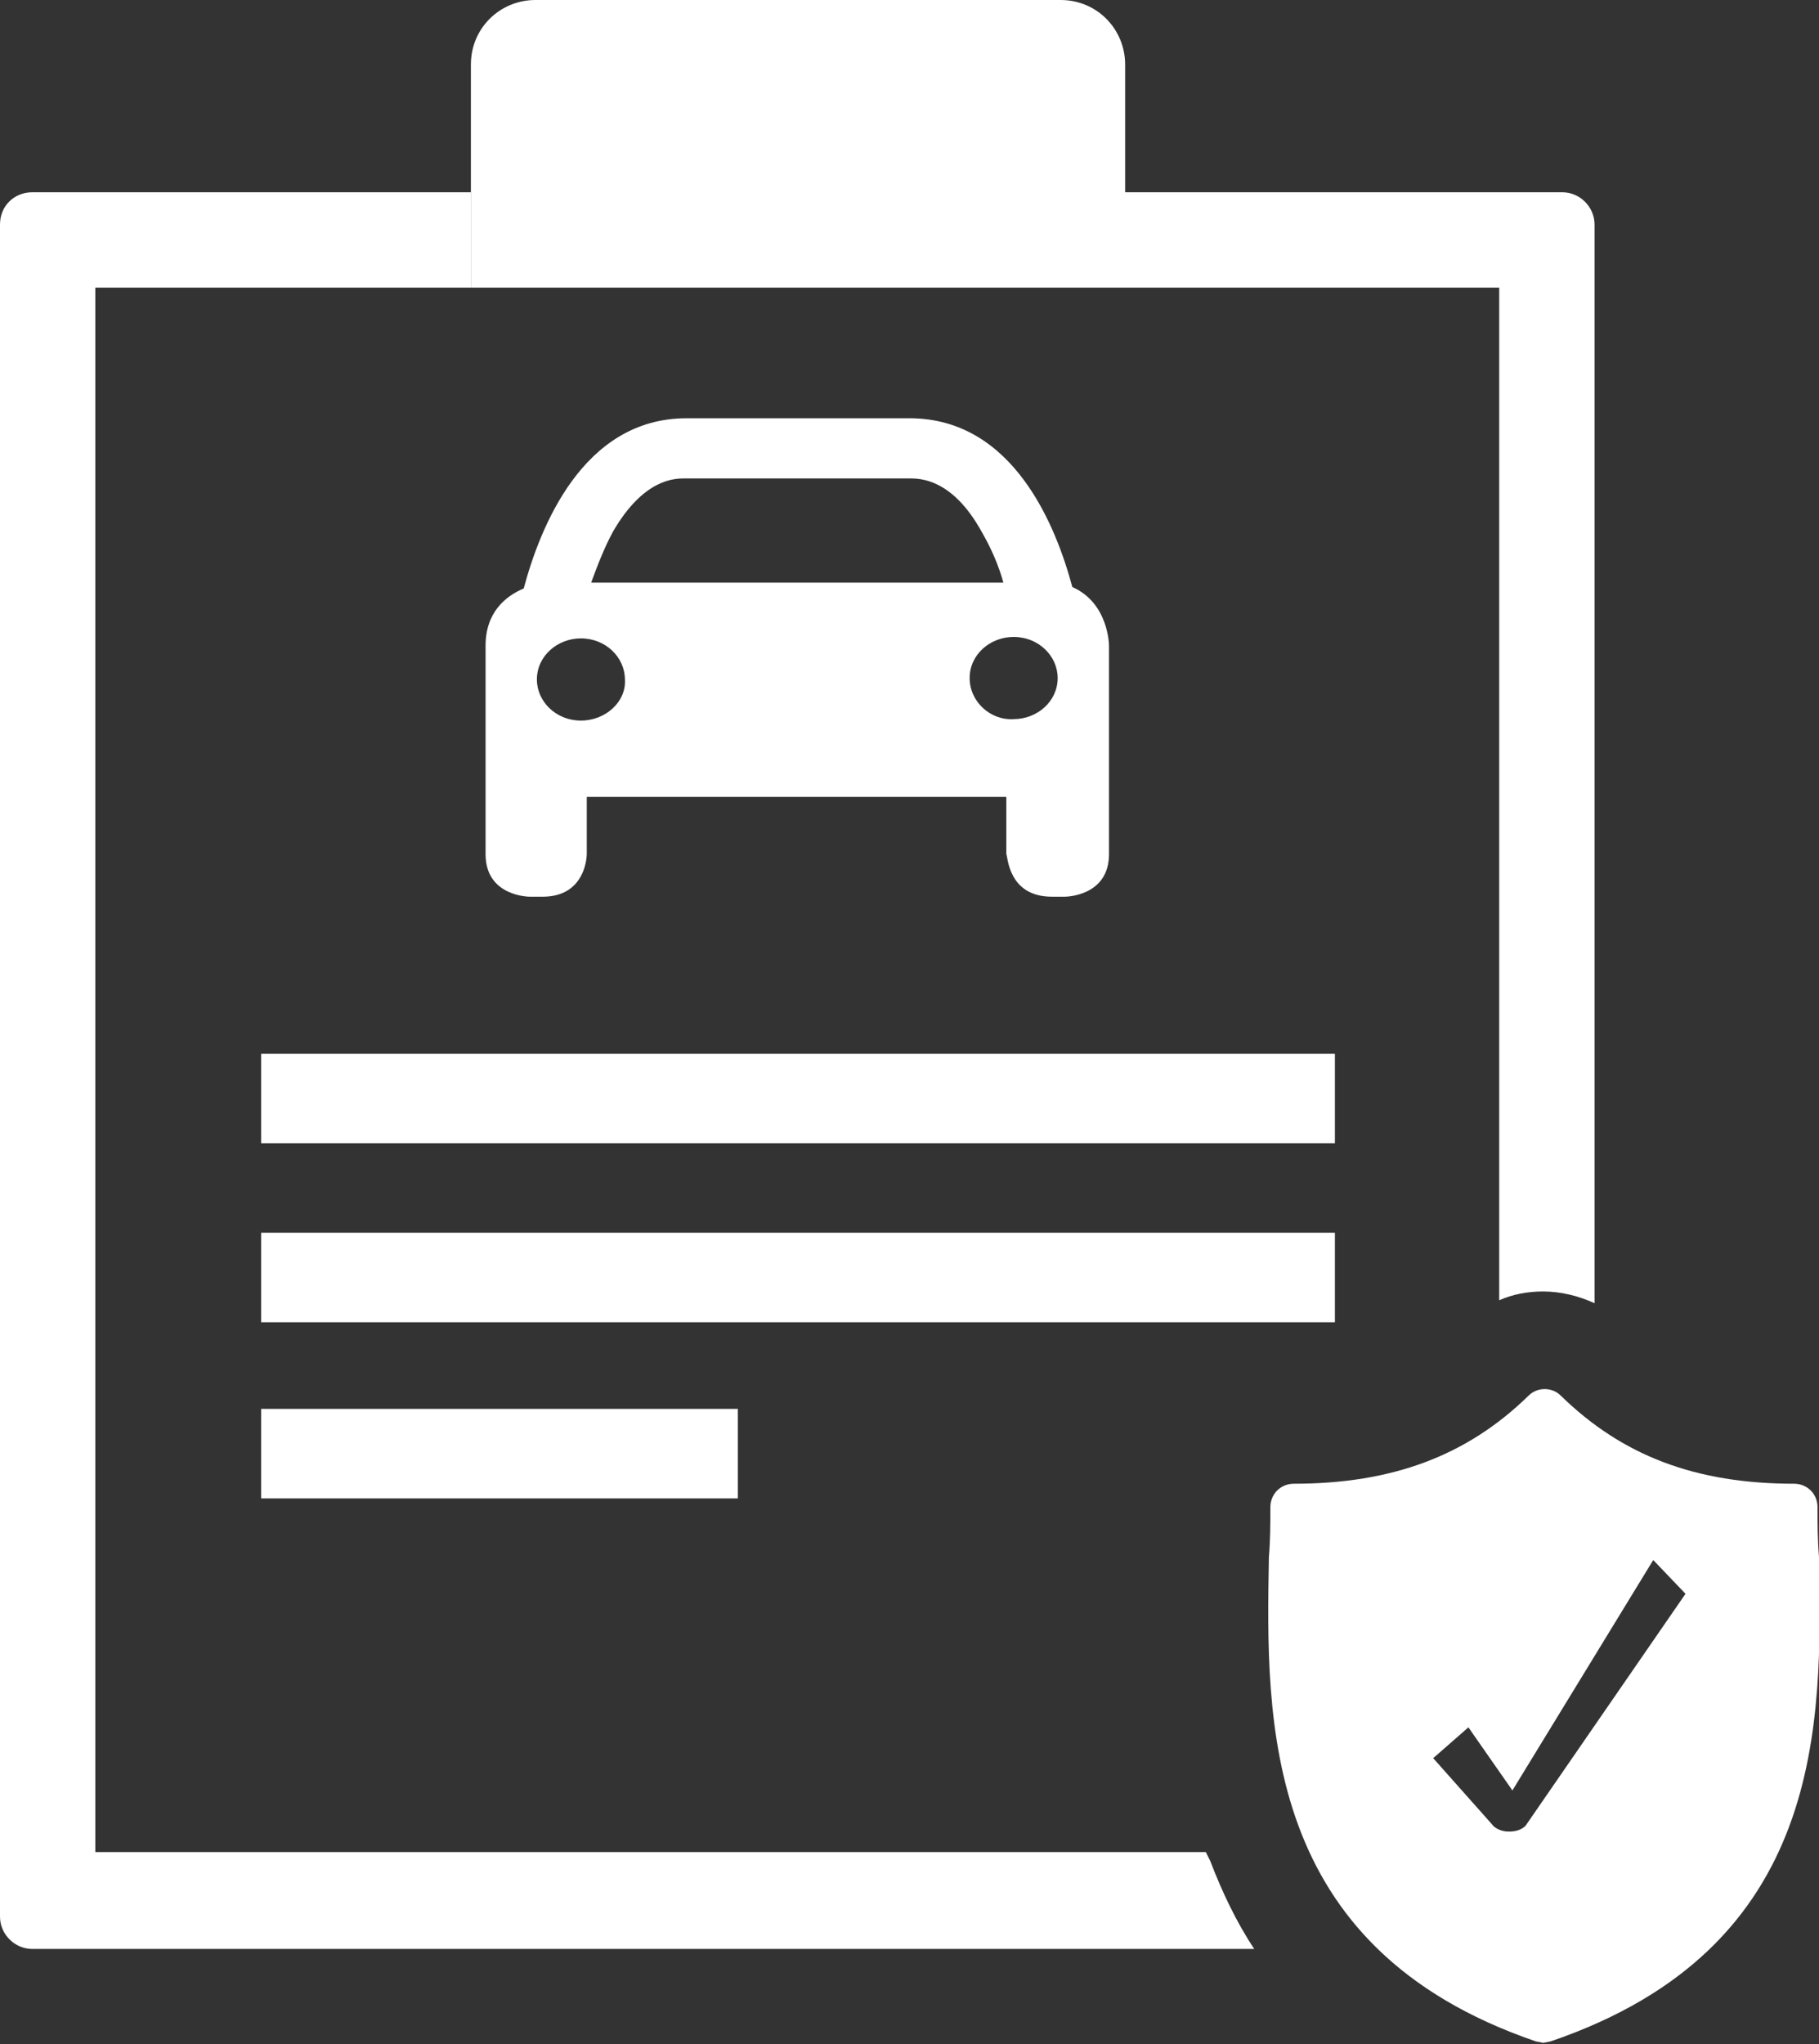
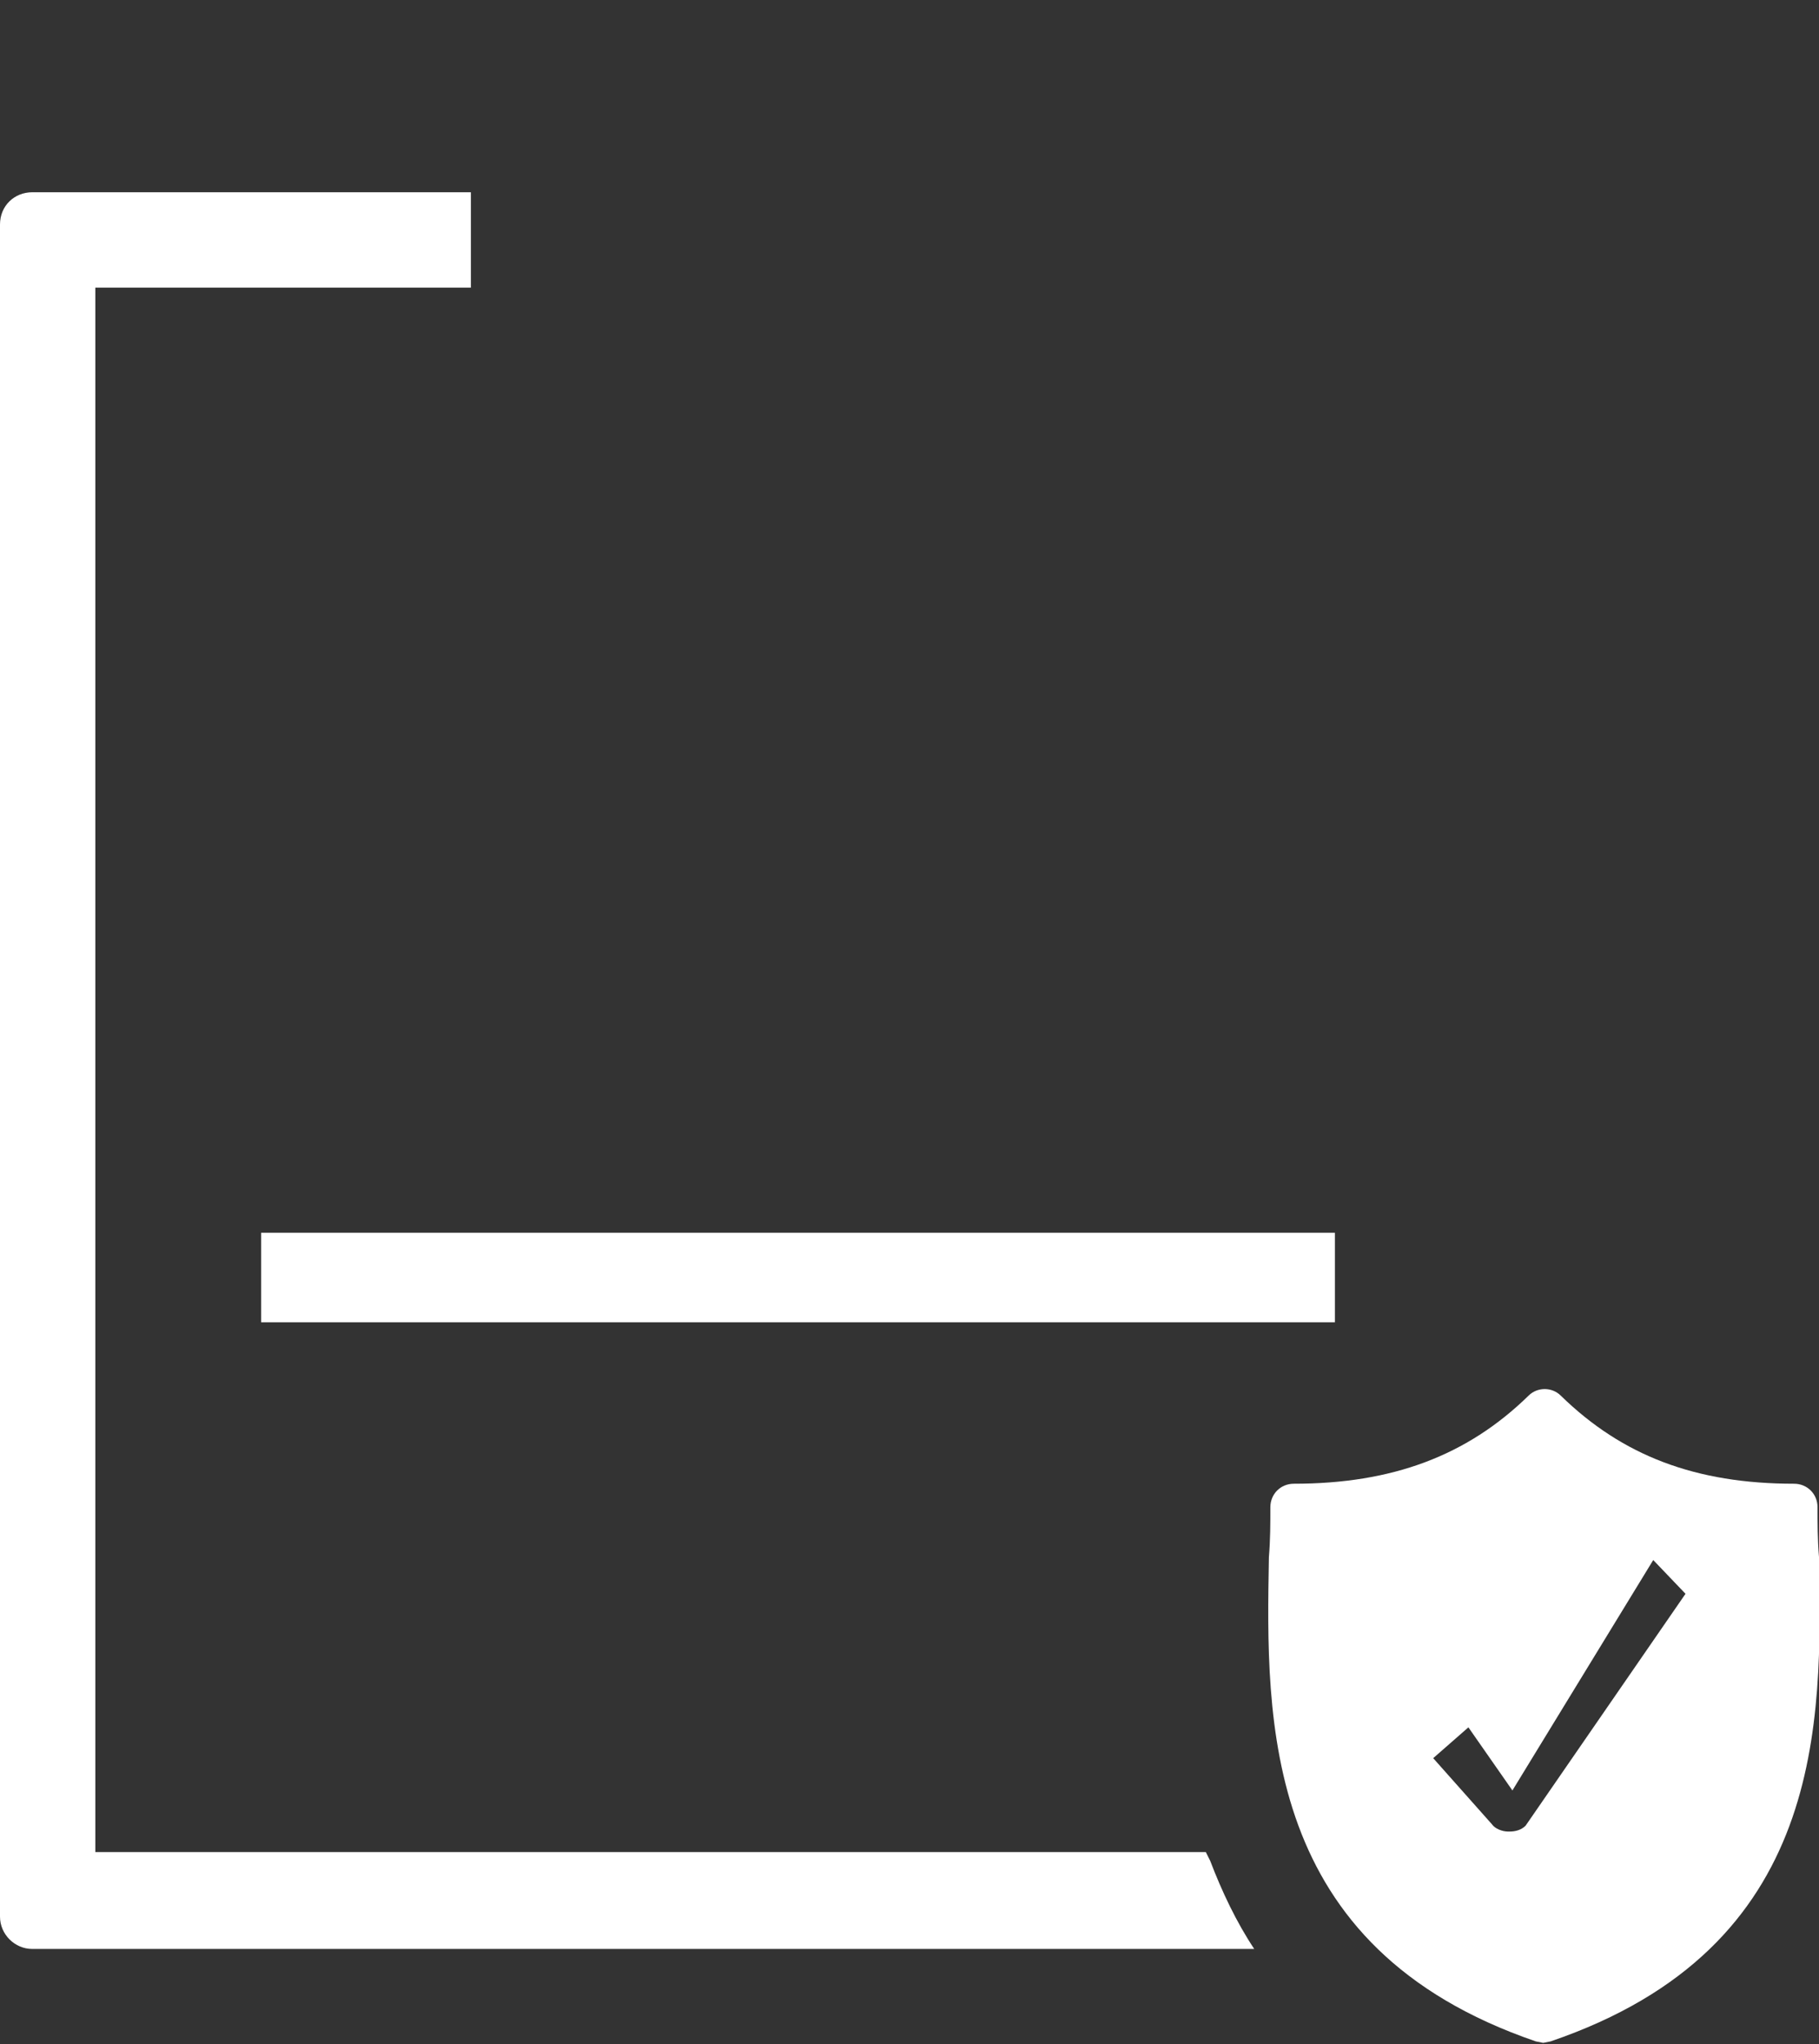
<svg xmlns="http://www.w3.org/2000/svg" version="1.1" id="Layer_1" x="0px" y="0px" viewBox="0 0 124 139.3" style="enable-background:new 0 0 124 139.3;" xml:space="preserve">
  <rect x="0" y="0" width="124" height="139.3" fill="#333333" stroke="none" />
  <style type="text/css">
	.st0{fill-rule:evenodd;clip-rule:evenodd;fill:#ffffff;}
</style>
  <g id="Clip-12_2_">
</g>
  <g>
    <path class="st0" d="M124,106.1c-0.1-1.2-0.1-2.3-0.1-3.4c0-0.9-0.7-1.6-1.6-1.6c-6.7,0-11.7-1.9-15.9-6c-0.6-0.6-1.6-0.6-2.2,0   c-4.2,4.1-9.3,6-16,6c-0.9,0-1.6,0.7-1.6,1.6c0,1.1,0,2.2-0.1,3.4c-0.2,11.2-0.5,26.6,18.2,33l0.5,0.1l0.5-0.1   C124.5,132.7,124.2,117.4,124,106.1z M104,124.4c-0.3,0.3-0.7,0.4-1.1,0.4h-0.1c-0.4,0-0.9-0.2-1.1-0.5l-4-4.5l2.4-2.1l3,4.3   l9.6-15.7l2.2,2.3L104,124.4z" />
-     <path class="st0" d="M76.7,19.6C76.7,19.6,76.7,19.6,76.7,19.6l25.5,0c0,0,0,0,0,0v69c0,0,0,0,0,0c0.9-0.4,1.9-0.6,3-0.6   c1.2,0,2.4,0.3,3.5,0.8c0,0,0,0,0,0V15.3c0-1.2-1-2.2-2.2-2.2H76.7c0,0,0,0,0,0V4.4c0-2.4-1.9-4.4-4.4-4.4H36.5   c-2.4,0-4.4,1.9-4.4,4.4v15.2L76.7,19.6L76.7,19.6z" />
    <path class="st0" d="M82.2,126.2H6.5V19.6h25.6v-6.5H2.2C1,13.1,0,14,0,15.3v115.3c0,1.2,1,2.2,2.2,2.2h83.3c-1.2-1.8-2.2-3.9-3-6   C82.4,126.6,82.3,126.4,82.2,126.2z" />
-     <rect x="17.8" y="71.8" class="st0" width="73.2" height="6.1" />
-     <rect x="17.8" y="96" class="st0" width="32.5" height="6.1" />
    <rect x="17.8" y="84" class="st0" width="73.2" height="6.1" />
-     <path class="st0" d="M71.7,61.1h0.9c0,0,3,0,3-2.9l0-14.2c0,0,0-2.9-2.5-4c-1.1-4.1-4-11.5-11.1-11.5H46.8c-7.1,0-10,7.5-11.1,11.6   c-1.2,0.5-2.6,1.6-2.6,3.9v6v8.2c0,2.9,3,2.9,3,2.9h0.9c3,0,3-2.9,3-2.9v-3.9h28.6v3.9C68.7,58.3,68.7,61.1,71.7,61.1z M41.8,36.2   c2.1-3.6,4.2-3.6,4.9-3.6h15.3c0.7,0,2.9,0,4.9,3.6c0.7,1.2,1.2,2.4,1.5,3.5H40.3C40.7,38.6,41.2,37.3,41.8,36.2z M39.6,49.1   c-1.7,0-3-1.3-3-2.8c0-1.6,1.4-2.8,3-2.8c1.7,0,3,1.3,3,2.8C42.7,47.8,41.3,49.1,39.6,49.1z M66.1,46.2c0-1.6,1.4-2.8,3-2.8   c1.7,0,3,1.3,3,2.8c0,1.6-1.4,2.8-3,2.8C67.5,49.1,66.1,47.8,66.1,46.2z" />
  </g>
</svg>